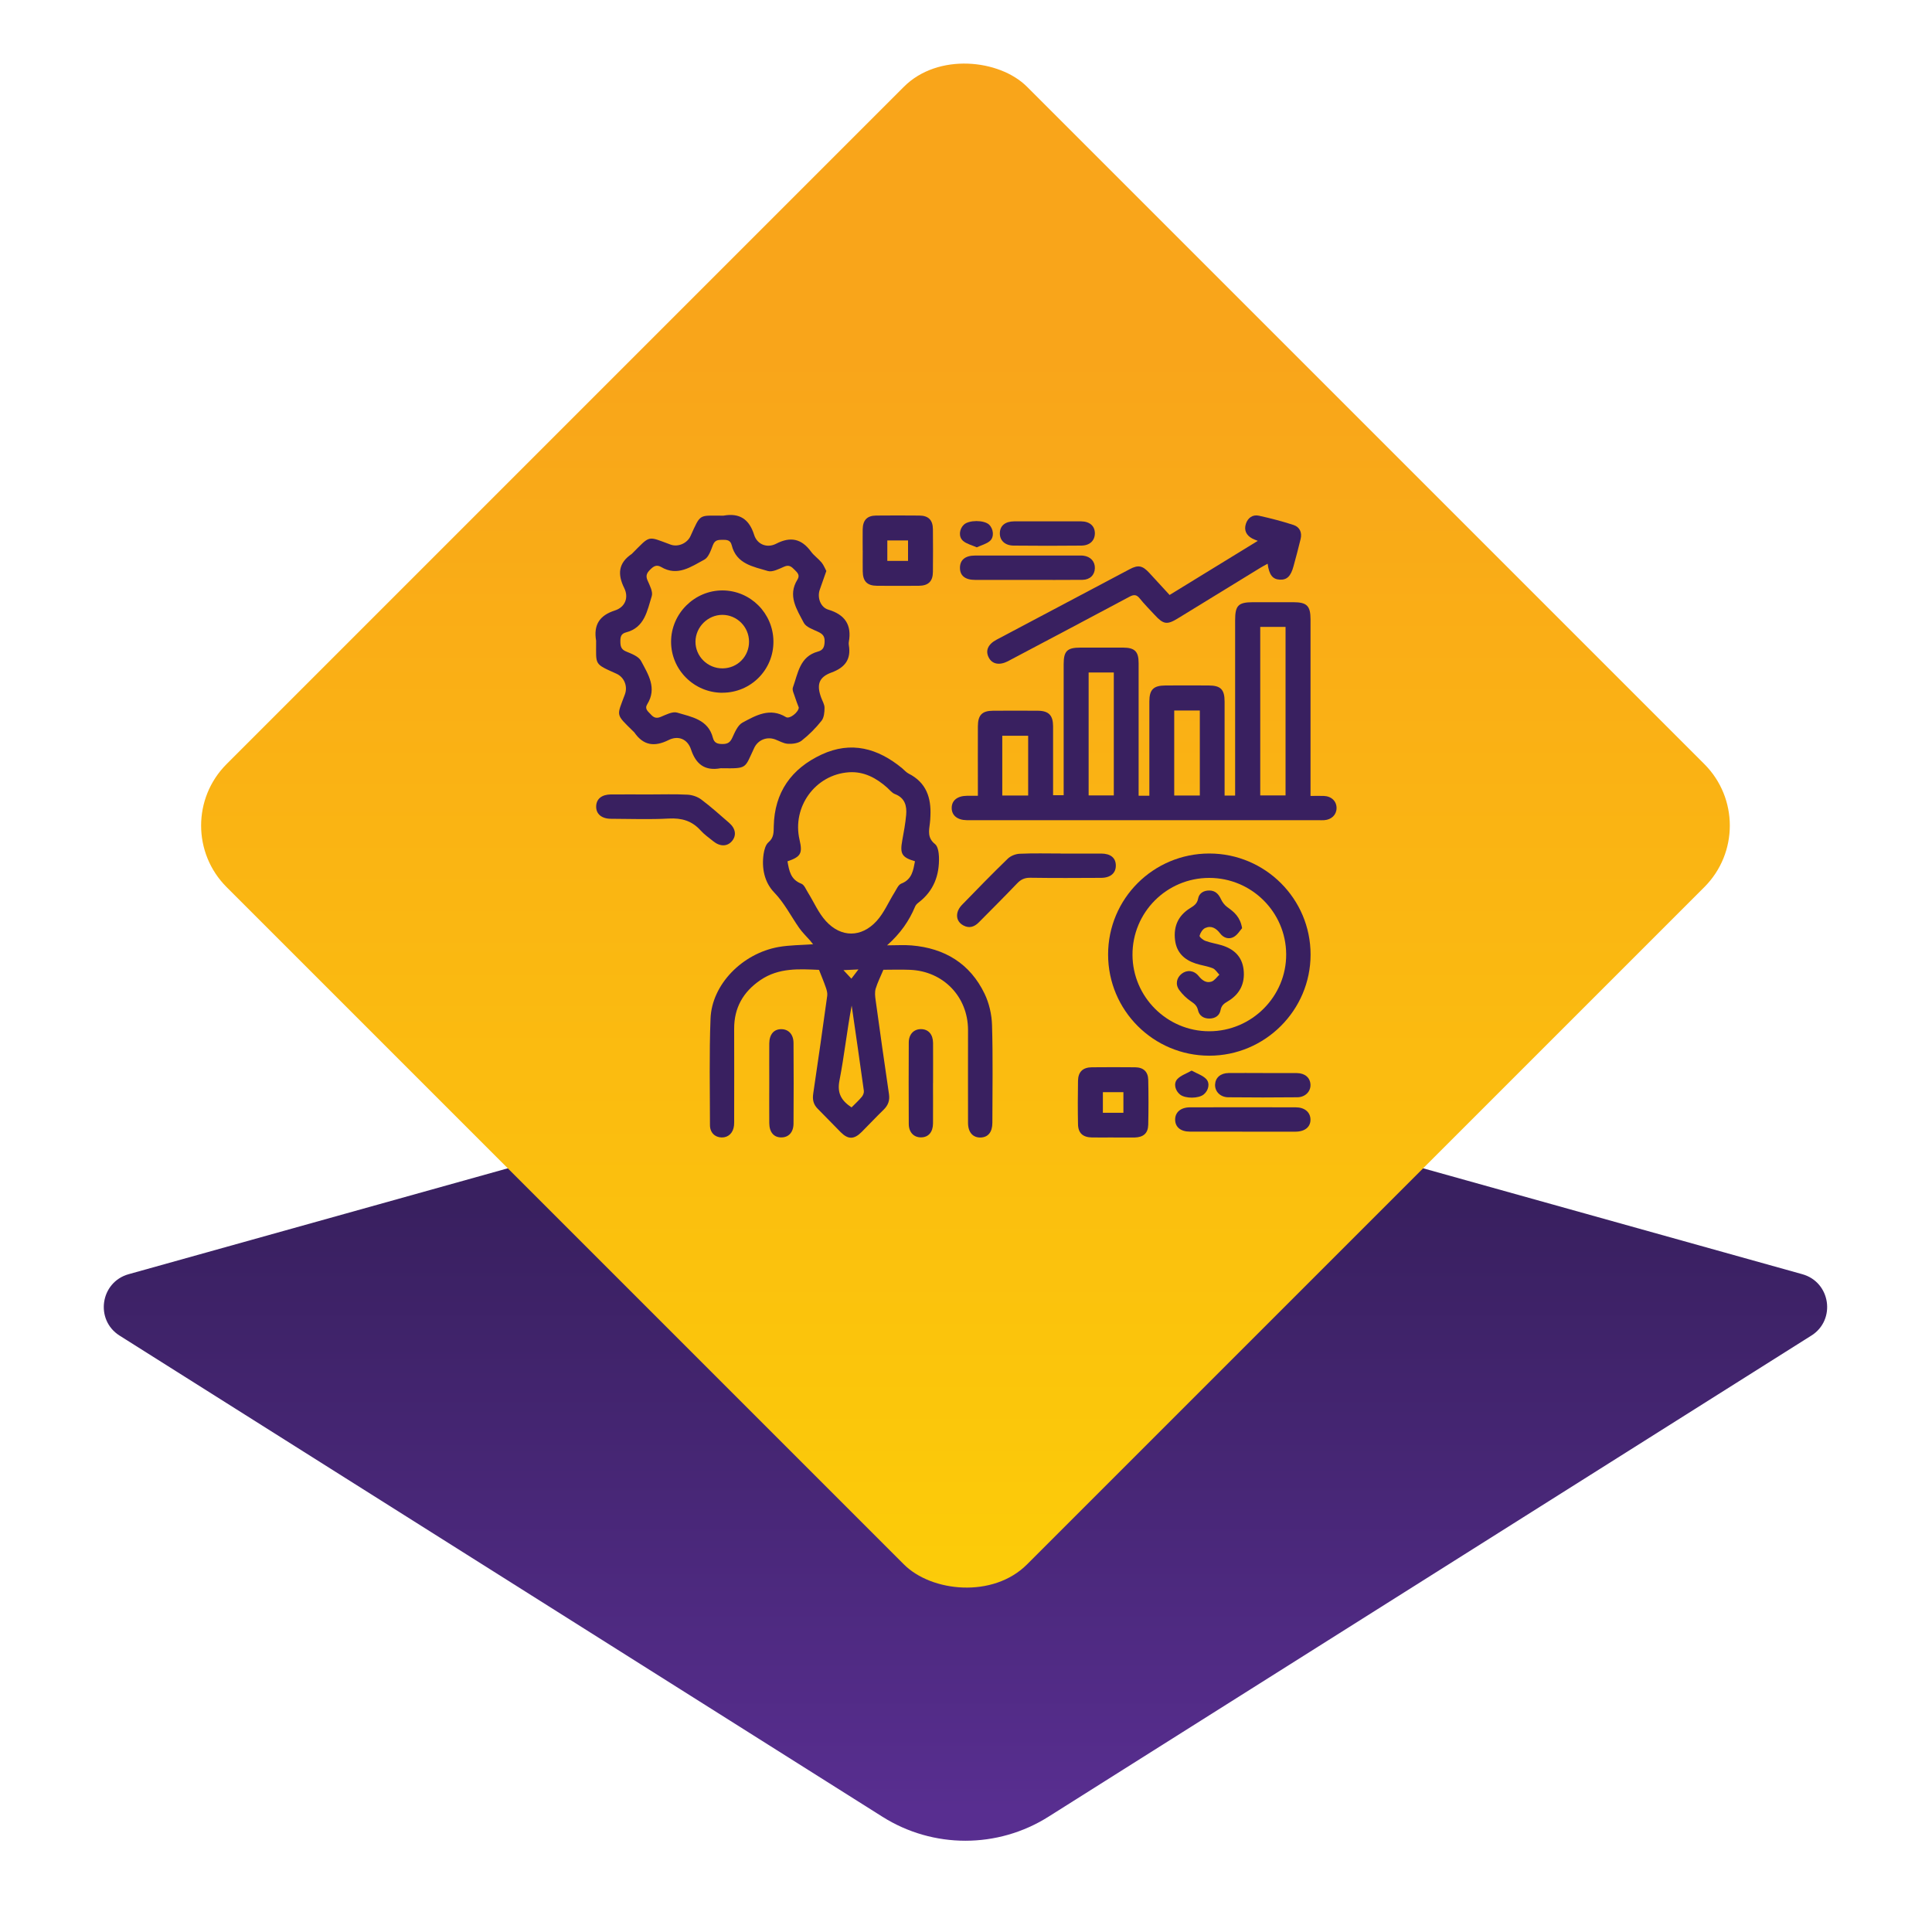
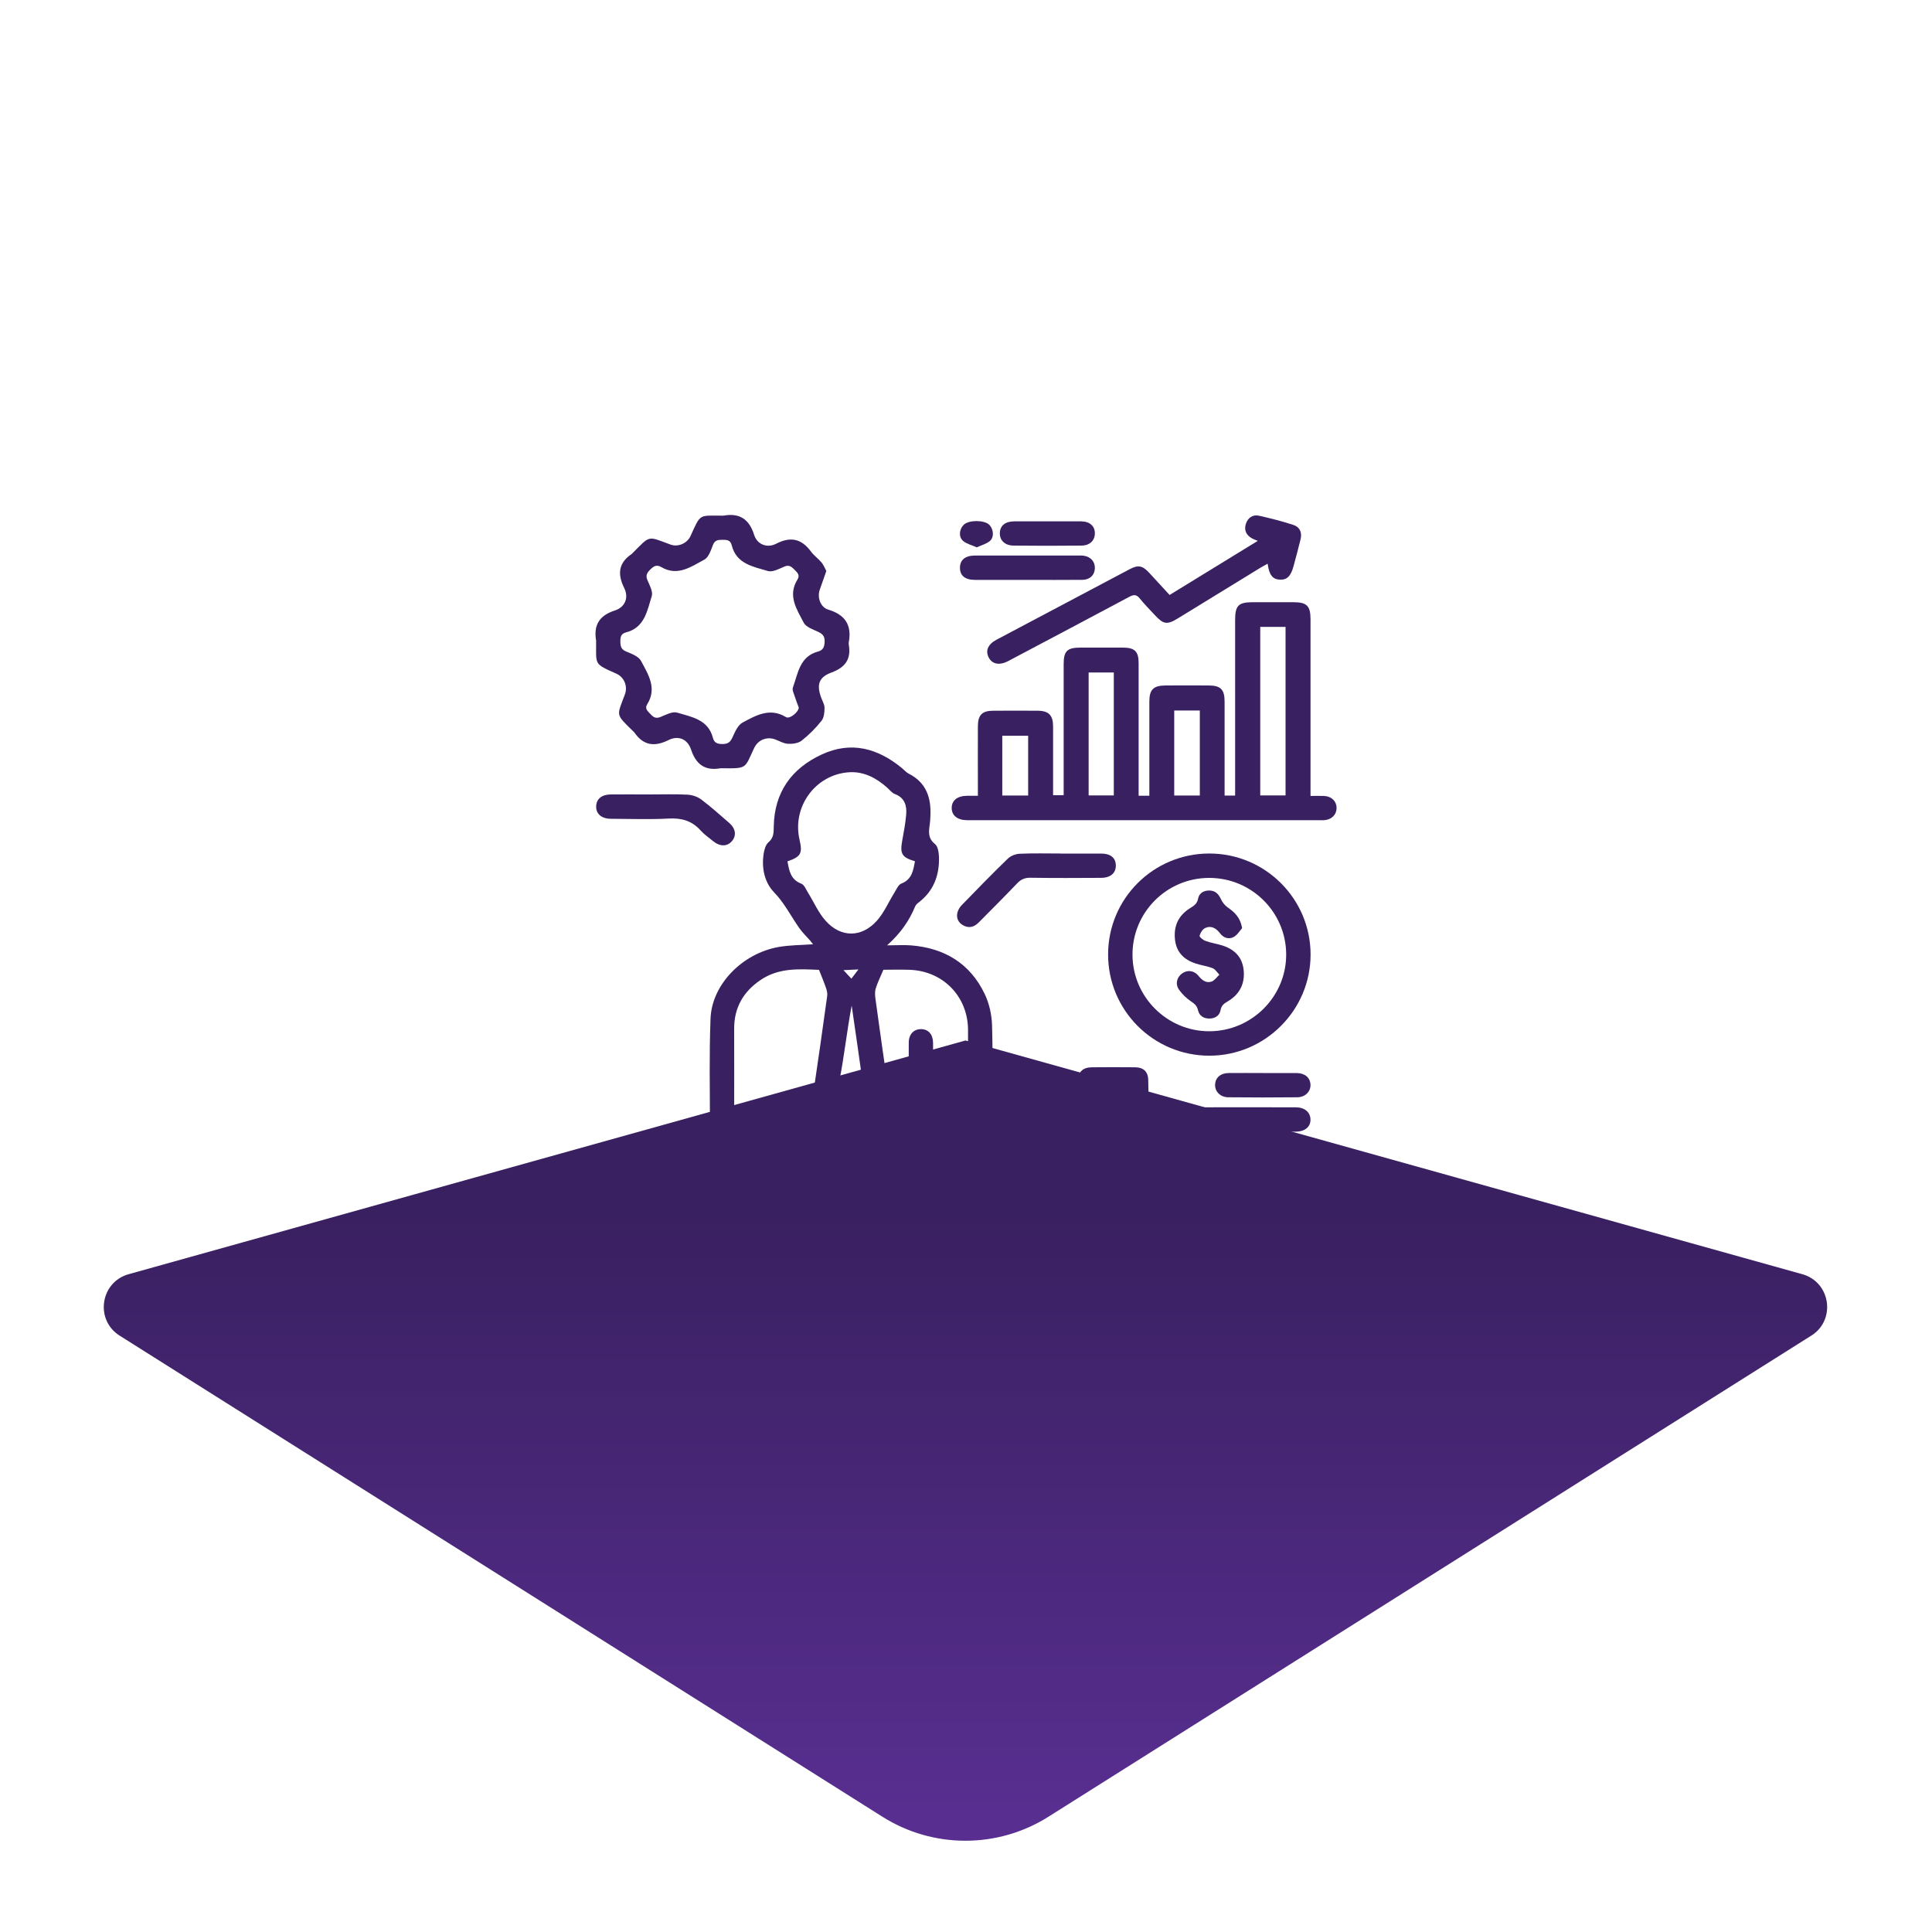
<svg xmlns="http://www.w3.org/2000/svg" id="Layer_1" data-name="Layer 1" viewBox="0 0 400 400">
  <defs>
    <style>
      .cls-1 {
        fill: url(#linear-gradient);
      }

      .cls-2 {
        fill: #392060;
      }

      .cls-3 {
        fill: url(#linear-gradient-2);
      }
    </style>
    <linearGradient id="linear-gradient" x1="199.88" y1="374.87" x2="199.88" y2="250.14" gradientUnits="userSpaceOnUse">
      <stop offset="0" stop-color="#582e90" />
      <stop offset="1" stop-color="#392060" />
    </linearGradient>
    <linearGradient id="linear-gradient-2" x1="199.88" y1="73.74" x2="199.88" y2="349.57" gradientTransform="translate(179.41 -91.27) rotate(45)" gradientUnits="userSpaceOnUse">
      <stop offset="0" stop-color="#f9a51a" />
      <stop offset="1" stop-color="#fccf07" />
    </linearGradient>
  </defs>
  <path class="cls-1" d="M375,276.53l-157.94,99.61c-10.5,6.62-23.87,6.62-34.36,0L24.77,276.53c-5.16-3.25-4.01-11.08,1.86-12.72l173.26-48.39,173.26,48.39c5.87,1.64,7.02,9.47,1.86,12.72Z" />
-   <rect class="cls-3" x="82.71" y="53.76" width="234.35" height="234.35" rx="18.01" ry="18.01" transform="translate(-62.32 191.4) rotate(-45)" />
  <g>
    <path class="cls-2" d="M235.76,164.75h2.2c0-.56,0-1.12,0-1.67,0-5.94,0-11.88,0-17.82,0-2.48,.84-3.32,3.31-3.34,3-.02,5.99-.02,8.99,0,2.47,.01,3.28,.83,3.28,3.35,.01,5.84,0,11.67,0,17.51,0,.62,0,1.23,0,1.93h2.18v-1.91c0-11.46,0-22.92,0-34.39,0-3.06,.66-3.72,3.68-3.73,2.79,0,5.57,0,8.36,0,2.81,0,3.56,.75,3.57,3.53,0,11.51,0,23.03,0,34.54v2.04c1.01,0,1.89-.03,2.77,0,1.6,.07,2.65,1.13,2.62,2.56-.03,1.36-1.06,2.36-2.57,2.46-.42,.03-.84,0-1.26,0-24.03,0-48.06,0-72.08,0-.21,0-.42,0-.63,0-1.96-.02-3.15-.98-3.14-2.54,0-1.55,1.18-2.49,3.16-2.51,.68,0,1.36,0,2.26,0,0-.66,0-1.23,0-1.79,0-4.21-.02-8.41,0-12.62,.01-2.3,.88-3.19,3.12-3.2,3.1-.02,6.2-.03,9.31,0,2.23,.02,3.13,.95,3.14,3.2,.01,4.73,0,9.45,0,14.29h2.19v-1.73c0-8.47,0-16.93,0-25.4,0-2.72,.72-3.43,3.47-3.43,2.94,0,5.89-.01,8.83,0,2.42,.01,3.22,.8,3.22,3.2,0,8.52,0,17.04,0,25.55,0,.57,0,1.14,0,1.87Zm25.16-34.96v34.89h5.24v-34.89h-5.24Zm-35.53,9.44v25.45h5.21v-25.45h-5.21Zm23.02,25.47v-17.6h-5.3v17.6h5.3Zm-35.54,0v-12.37h-5.36v12.37h5.36Z" />
    <path class="cls-2" d="M182.91,200.75c-.62,1.48-1.23,2.68-1.61,3.94-.21,.71-.13,1.55-.02,2.31,.9,6.5,1.81,13.01,2.77,19.5,.2,1.33-.16,2.33-1.11,3.26-1.55,1.5-3.02,3.08-4.54,4.6-1.57,1.57-2.8,1.59-4.34,.05-1.6-1.6-3.15-3.25-4.75-4.84-.9-.9-1.13-1.89-.94-3.15,1.01-6.75,1.96-13.51,2.9-20.28,.07-.52-.09-1.11-.27-1.63-.4-1.17-.88-2.31-1.43-3.71-4.02-.17-8.31-.5-12.14,2.12-3.55,2.42-5.45,5.72-5.43,10.08,.03,6.2,0,12.41,0,18.61,0,.47,.02,.95-.03,1.42-.17,1.53-1.17,2.49-2.55,2.47-1.39-.02-2.43-1-2.43-2.55-.01-7.36-.17-14.73,.12-22.08,.27-7.02,6.54-13.45,14.06-14.8,2.31-.41,4.69-.39,7.17-.57-.2-.26-.4-.52-.61-.76-.76-.87-1.61-1.68-2.27-2.62-1.72-2.46-3.04-5.14-5.19-7.37-2-2.08-2.61-5.01-2.17-7.96,.13-.85,.41-1.9,1-2.4,1.14-.97,1.07-2.05,1.1-3.33,.14-7.02,3.65-11.93,9.9-14.84,6.13-2.85,11.66-1.3,16.68,2.84,.44,.37,.83,.84,1.33,1.1,3.66,1.84,4.71,4.99,4.52,8.8-.02,.47-.04,.95-.1,1.42-.2,1.58-.56,3.09,1.05,4.37,.6,.47,.78,1.72,.82,2.62,.13,3.83-1.09,7.12-4.25,9.51-.28,.21-.56,.5-.69,.82-1.23,2.95-3,5.52-5.8,8.02,2,0,3.55-.11,5.07,.02,6.85,.57,12.11,3.75,15.12,10.01,.95,1.97,1.48,4.32,1.54,6.51,.2,6.72,.08,13.46,.07,20.19,0,1.93-.88,3.01-2.42,3.06-1.61,.05-2.62-1.08-2.62-3.04-.02-6.41,0-12.83,0-19.24-.02-6.87-5.12-12.17-12.03-12.44-1.93-.08-3.86-.01-5.47-.01Zm6.5-22.44c-2.71-.81-3.11-1.55-2.61-4.29,.32-1.75,.65-3.51,.81-5.29,.17-1.89-.26-3.54-2.33-4.33-.6-.23-1.06-.84-1.56-1.29-2.27-2.03-4.86-3.43-7.96-3.22-6.97,.47-11.81,7.18-10.22,13.99,.65,2.8,.27,3.5-2.5,4.45,.34,1.92,.63,3.78,2.87,4.63,.6,.23,.95,1.17,1.36,1.82,1.24,1.99,2.18,4.24,3.74,5.94,3.14,3.43,7.34,3.41,10.48-.03,1.55-1.7,2.48-3.96,3.73-5.95,.4-.65,.77-1.56,1.38-1.8,2.24-.87,2.47-2.74,2.84-4.64Zm-13.1,50.96c.76-.77,1.5-1.44,2.13-2.2,.26-.32,.47-.85,.41-1.24-.81-5.88-1.67-11.76-2.52-17.64-.98,5.18-1.53,10.4-2.53,15.53-.52,2.64,.42,4.17,2.51,5.56Zm1.43-28.56c-1.19,.06-1.92,.1-3.11,.15,.72,.77,1.12,1.2,1.64,1.76,.47-.62,.84-1.1,1.46-1.91Z" />
    <path class="cls-2" d="M171.08,118.23c-.49,1.4-.92,2.63-1.36,3.87-.56,1.61,.15,3.64,1.77,4.12,3.44,1.03,4.89,3.15,4.25,6.69-.04,.2-.03,.42,0,.63,.5,2.98-.79,4.67-3.6,5.7-2.63,.96-3.11,2.53-2.12,5.21,.25,.69,.69,1.39,.69,2.08,0,.92-.1,2.05-.63,2.71-1.2,1.51-2.6,2.92-4.12,4.11-.71,.55-1.9,.7-2.86,.64-.9-.05-1.77-.6-2.66-.92-1.71-.61-3.51,.14-4.28,1.76-2.04,4.31-1.35,4.28-6.67,4.23-.11,0-.21-.02-.31,0-3.25,.59-5.1-.83-6.12-3.91-.71-2.13-2.63-2.94-4.64-1.93-2.91,1.45-5.21,1.14-7.08-1.57-.06-.09-.15-.15-.22-.22-3.75-3.69-3.44-3.07-1.74-7.67,.62-1.67-.14-3.56-1.76-4.28-4.71-2.11-4.18-1.75-4.2-6.66,0-.05,0-.11,0-.16-.56-3.25,.67-5.24,3.89-6.27,2.11-.68,2.91-2.66,1.93-4.64-1.43-2.88-1.21-5.2,1.55-7.06,.04-.03,.08-.07,.11-.11,3.83-3.82,3.04-3.63,7.93-1.83,1.54,.57,3.45-.25,4.14-1.78,2.15-4.75,1.68-4.19,6.65-4.21,.05,0,.11,0,.16,0,3.34-.61,5.34,.73,6.36,3.99,.62,1.97,2.67,2.79,4.54,1.83,2.97-1.54,5.25-1.07,7.22,1.61,.61,.84,1.52,1.46,2.19,2.26,.45,.54,.7,1.24,1.02,1.82Zm-5.72,28.21c-.25-.67-.55-1.4-.78-2.15-.2-.64-.61-1.42-.42-1.95,1.06-2.93,1.4-6.42,5.19-7.44,1.11-.3,1.35-1,1.38-2.1,.03-1.11-.44-1.55-1.33-1.98-1.07-.51-2.5-.97-2.98-1.87-1.44-2.77-3.4-5.61-1.32-8.95,.56-.9,.03-1.42-.57-2.01-.62-.62-1.12-1.13-2.15-.68-1.09,.47-2.45,1.2-3.41,.91-3.03-.91-6.52-1.45-7.48-5.35-.26-1.07-1.02-1.12-1.92-1.11-.89,.01-1.56,.04-1.96,1.07-.43,1.1-.9,2.57-1.79,3.04-2.74,1.46-5.54,3.53-8.92,1.53-.99-.58-1.61-.15-2.31,.56-.67,.67-.95,1.23-.53,2.19,.45,1.04,1.16,2.35,.88,3.27-.95,3.02-1.46,6.52-5.33,7.51-1.03,.26-1.18,.93-1.17,1.88,.01,.97,.13,1.63,1.18,2.07,1.13,.47,2.6,1.01,3.1,1.96,1.47,2.76,3.36,5.62,1.29,8.95-.62,1,.17,1.5,.73,2.12,.59,.66,1.13,.89,2.04,.52,1.1-.45,2.45-1.18,3.42-.89,2.98,.9,6.42,1.41,7.4,5.22,.27,1.07,.96,1.28,1.99,1.28,1.05,0,1.57-.32,2.02-1.29,.53-1.15,1.13-2.62,2.13-3.15,2.77-1.49,5.67-3.16,8.99-1.13,.76,.46,2.65-1.04,2.65-2.02Z" />
    <path class="cls-2" d="M250.36,218.57c-11.57-.01-20.94-9.39-20.94-20.95,0-11.57,9.37-20.91,20.96-20.91,11.57,0,20.97,9.39,20.96,20.93,0,11.53-9.44,20.94-20.98,20.93Zm.02-5.06c8.79-.01,15.97-7.22,15.91-15.97-.06-8.72-7.18-15.78-15.93-15.78-8.81,0-15.93,7.14-15.89,15.95,.04,8.71,7.18,15.81,15.9,15.8Z" />
    <path class="cls-2" d="M242.12,123.2c6.11-3.74,12.14-7.44,18.29-11.22-.51-.21-.85-.32-1.17-.5-1.23-.67-1.72-1.72-1.29-3.04,.41-1.24,1.41-1.95,2.69-1.67,2.41,.53,4.8,1.15,7.14,1.91,1.3,.42,1.83,1.54,1.5,2.91-.45,1.89-.96,3.76-1.47,5.64-.56,2.08-1.37,2.86-2.85,2.78-1.48-.08-2.2-.98-2.51-3.3-.54,.3-1.02,.55-1.48,.83-5.69,3.49-11.37,6.98-17.06,10.46-2.29,1.41-3.02,1.3-4.88-.72-1.03-1.12-2.12-2.2-3.07-3.39-.67-.83-1.23-.82-2.12-.34-8.15,4.36-16.33,8.67-24.49,12.99-.23,.12-.46,.25-.69,.37-1.76,.89-3.25,.6-3.96-.79-.72-1.41-.16-2.73,1.63-3.68,9.18-4.87,18.37-9.74,27.57-14.6,1.75-.93,2.64-.75,4.03,.75,1.39,1.5,2.77,3.01,4.21,4.58Z" />
-     <path class="cls-2" d="M178.61,114.01c0-1.47-.02-2.94,0-4.41,.03-1.91,.91-2.84,2.77-2.86,2.99-.03,5.98-.03,8.98,0,1.87,.02,2.77,.93,2.79,2.84,.03,2.94,.03,5.88,0,8.82-.02,1.96-.93,2.86-2.92,2.88-2.89,.02-5.77,.02-8.66,0-2.05-.02-2.93-.93-2.95-3.01-.02-1.42,0-2.83,0-4.25Zm5.1,2.12h4.29v-4.24h-4.29v4.24Z" />
    <path class="cls-2" d="M230.5,235.5c-1.47,0-2.94,.02-4.41,0-1.89-.03-2.87-.9-2.9-2.75-.06-2.99-.05-5.98,0-8.97,.03-1.87,1-2.79,2.86-2.81,2.99-.03,5.98-.03,8.97,0,1.71,.02,2.67,.9,2.71,2.6,.07,3.09,.07,6.19,0,9.29-.04,1.78-1,2.6-2.83,2.65-.05,0-.1,0-.16,0-1.42,0-2.83,0-4.25,0Zm2.09-5.11v-4.27h-4.25v4.27h4.25Z" />
    <path class="cls-2" d="M219.64,176.72c2.78,0,5.57-.01,8.35,0,1.94,.01,3,.88,3.03,2.43,.03,1.6-1.08,2.59-3.06,2.6-4.88,.03-9.77,.05-14.65-.02-1.16-.02-1.95,.35-2.73,1.17-2.61,2.73-5.29,5.41-7.95,8.09-.9,.9-1.94,1.26-3.14,.63-1.05-.55-1.52-1.49-1.28-2.62,.12-.57,.49-1.17,.9-1.6,3.15-3.24,6.29-6.48,9.54-9.62,.61-.59,1.63-.99,2.49-1.02,2.83-.13,5.67-.05,8.51-.05Z" />
    <path class="cls-2" d="M134.48,164.48c2.62,0,5.25-.09,7.87,.05,.97,.05,2.07,.42,2.84,1,2.01,1.51,3.89,3.2,5.79,4.85,1.33,1.16,1.53,2.59,.59,3.73-.97,1.18-2.48,1.21-3.9,.06-.9-.73-1.87-1.4-2.63-2.25-1.79-1.99-3.92-2.59-6.57-2.45-3.98,.22-7.98,.06-11.96,.05-1.95,0-3.12-1-3.08-2.57,.03-1.53,1.14-2.45,3.03-2.47,2.68-.02,5.35,0,8.03,0Z" />
    <path class="cls-2" d="M257.2,234.29c-3.62,0-7.24,.01-10.86,0-1.89,0-3.01-.93-3.04-2.44-.03-1.55,1.15-2.59,3.09-2.59,7.29-.02,14.58-.02,21.88,0,1.85,0,3.01,1.01,3.05,2.49,.04,1.55-1.13,2.54-3.1,2.55-3.67,.02-7.34,0-11.02,0Z" />
    <path class="cls-2" d="M212.58,120.06c-3.57,0-7.15,0-10.72,0-2.05,0-3.12-.89-3.11-2.51,0-1.62,1.09-2.53,3.12-2.53,7.2-.01,14.4,0,21.61,0,.26,0,.53-.01,.79,.02,1.51,.18,2.45,1.2,2.41,2.61-.04,1.4-1.02,2.38-2.58,2.4-3.84,.04-7.68,.01-11.51,.01h0Z" />
    <path class="cls-2" d="M193.17,224.27c0,2.78,.02,5.57,0,8.35-.02,1.78-.95,2.84-2.45,2.86-1.5,.03-2.56-1.03-2.57-2.77-.03-5.62-.03-11.24,0-16.86,0-1.73,1.06-2.8,2.56-2.78,1.5,.02,2.45,1.08,2.47,2.85,.02,2.78,0,5.57,0,8.35Z" />
-     <path class="cls-2" d="M159.27,224.21c0-2.73-.02-5.46,0-8.19,.02-1.89,.98-2.97,2.53-2.94,1.47,.02,2.48,1.09,2.49,2.85,.04,5.57,.04,11.13,0,16.7-.01,1.78-1,2.84-2.48,2.86-1.56,.03-2.52-1.04-2.54-2.93-.03-2.78,0-5.57,0-8.35Z" />
    <path class="cls-2" d="M261.44,222.17c2.36,0,4.72-.02,7.08,0,1.66,.02,2.72,.95,2.8,2.36,.08,1.42-1.06,2.63-2.71,2.65-4.77,.05-9.55,.05-14.32,0-1.66-.02-2.79-1.22-2.72-2.65,.07-1.41,1.13-2.35,2.79-2.37,2.36-.03,4.72,0,7.08,0Z" />
    <path class="cls-2" d="M216.9,107.94c2.31,0,4.63-.02,6.94,0,1.78,.02,2.83,.96,2.84,2.46,0,1.5-1.02,2.54-2.79,2.56-4.68,.05-9.36,.05-14.04,0-1.83-.02-2.92-1.12-2.84-2.67,.07-1.48,1.12-2.33,2.95-2.35,2.31-.02,4.63,0,6.94,0Z" />
-     <path class="cls-2" d="M246.72,221.66c1.17,.64,2.29,.99,3,1.73,.86,.9,.48,2.4-.5,3.2-1.07,.88-3.82,.89-4.91,.02-1-.8-1.4-2.29-.55-3.2,.7-.75,1.82-1.11,2.97-1.76Z" />
    <path class="cls-2" d="M202.23,113.32c-1.03-.46-2.09-.7-2.82-1.32-.99-.83-.82-2.44,.13-3.36,1.04-1.01,4.23-1.01,5.26,0,.91,.89,1.08,2.57,.13,3.38-.7,.59-1.7,.84-2.7,1.3Z" />
-     <path class="cls-2" d="M149.57,143.43c-5.87,0-10.65-4.76-10.63-10.6,.02-5.82,4.87-10.62,10.68-10.59,5.78,.04,10.47,4.75,10.51,10.56,.04,5.87-4.68,10.62-10.56,10.62Zm5.51-10.6c-.02-3.05-2.5-5.53-5.52-5.53-3,0-5.53,2.5-5.57,5.51-.04,3.07,2.52,5.6,5.63,5.57,3.07-.03,5.48-2.48,5.46-5.55Z" />
    <path class="cls-2" d="M257.17,192.16c-.44,.48-.95,1.38-1.73,1.82-.98,.55-2.09,.24-2.81-.71-.82-1.07-1.82-1.71-3.1-1.14-.54,.24-1.01,.99-1.17,1.6-.07,.25,.71,.89,1.21,1.07,1.08,.4,2.23,.57,3.34,.9,2.52,.76,4.24,2.3,4.56,5.03,.34,2.9-.8,5.14-3.31,6.61-.76,.44-1.28,.84-1.46,1.81-.21,1.13-1.13,1.73-2.32,1.73-1.18,0-2.08-.57-2.34-1.71-.21-.92-.71-1.35-1.45-1.84-.93-.63-1.79-1.46-2.45-2.37-.85-1.18-.53-2.54,.52-3.36,1.09-.85,2.53-.72,3.49,.46,.73,.9,1.58,1.53,2.68,1.17,.63-.21,1.09-.94,1.63-1.43-.46-.46-.83-1.12-1.39-1.34-1.11-.44-2.33-.59-3.48-.96-2.38-.77-4-2.27-4.31-4.88-.34-2.83,.66-5.06,3.08-6.57,.81-.51,1.5-.91,1.7-2.02,.21-1.13,1.19-1.69,2.37-1.66,1.18,.03,1.86,.72,2.35,1.78,.29,.63,.77,1.27,1.33,1.67,1.41,.99,2.67,2.04,3.05,4.34Z" />
  </g>
</svg>